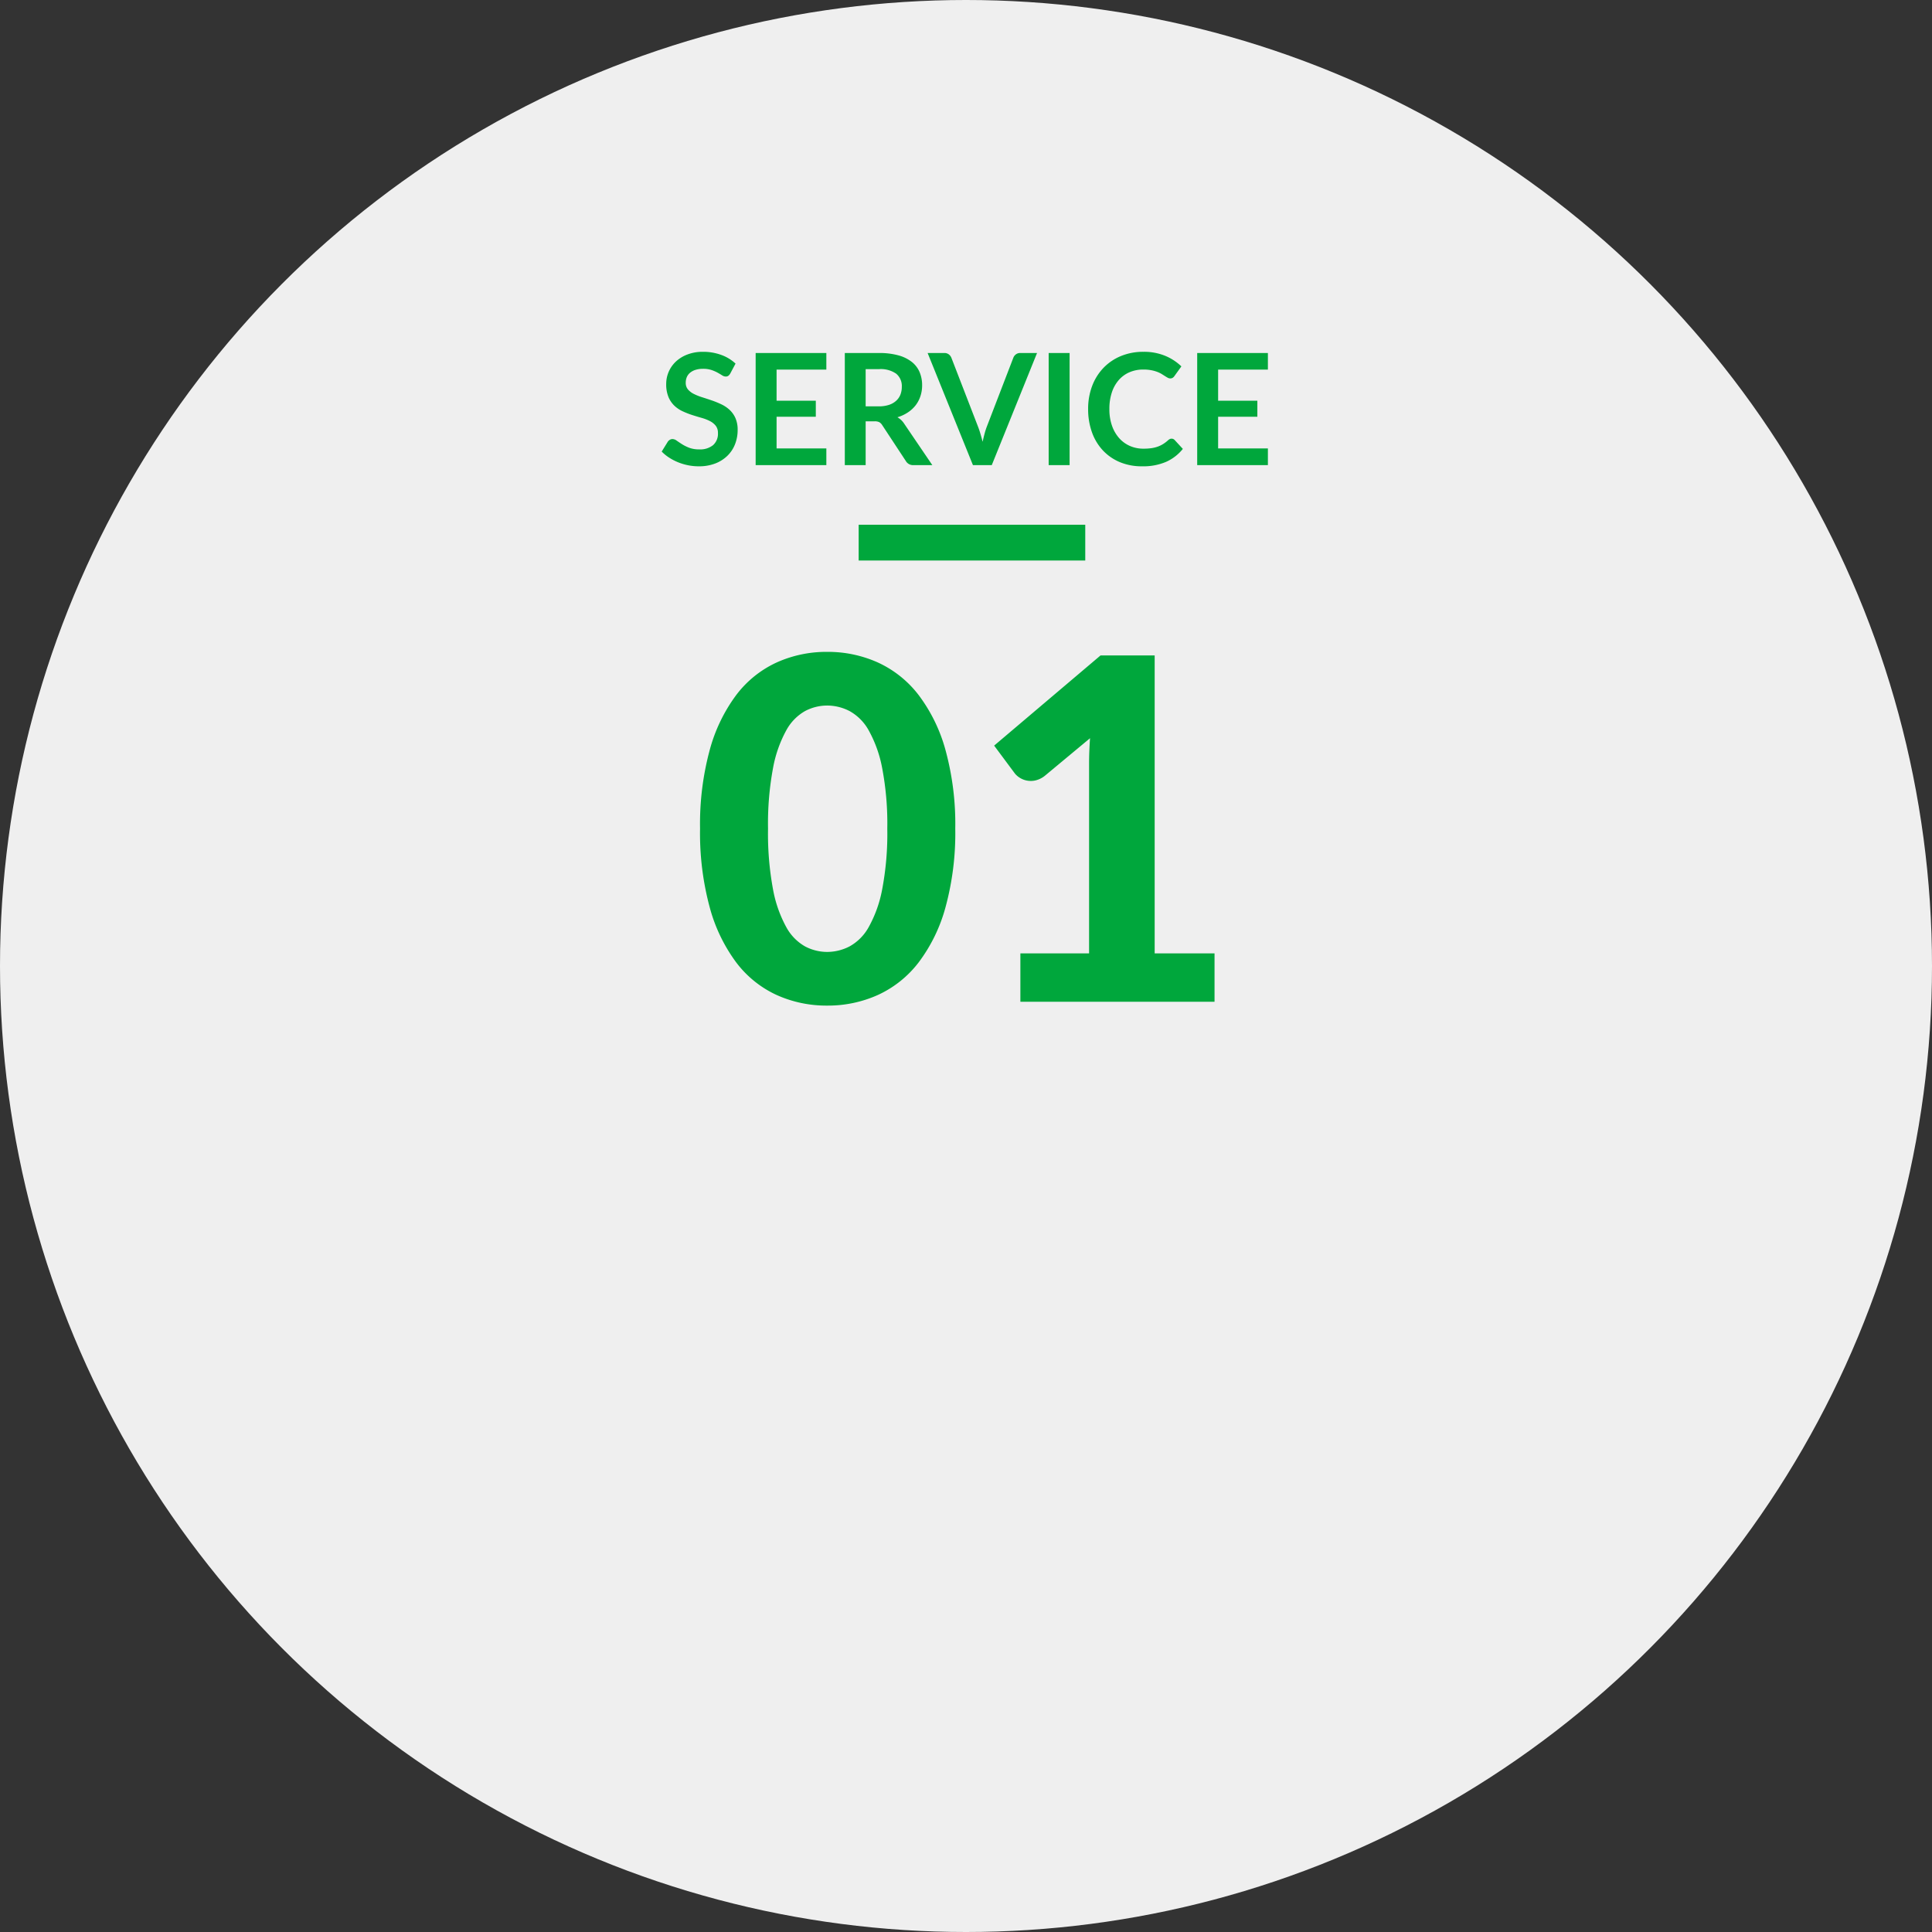
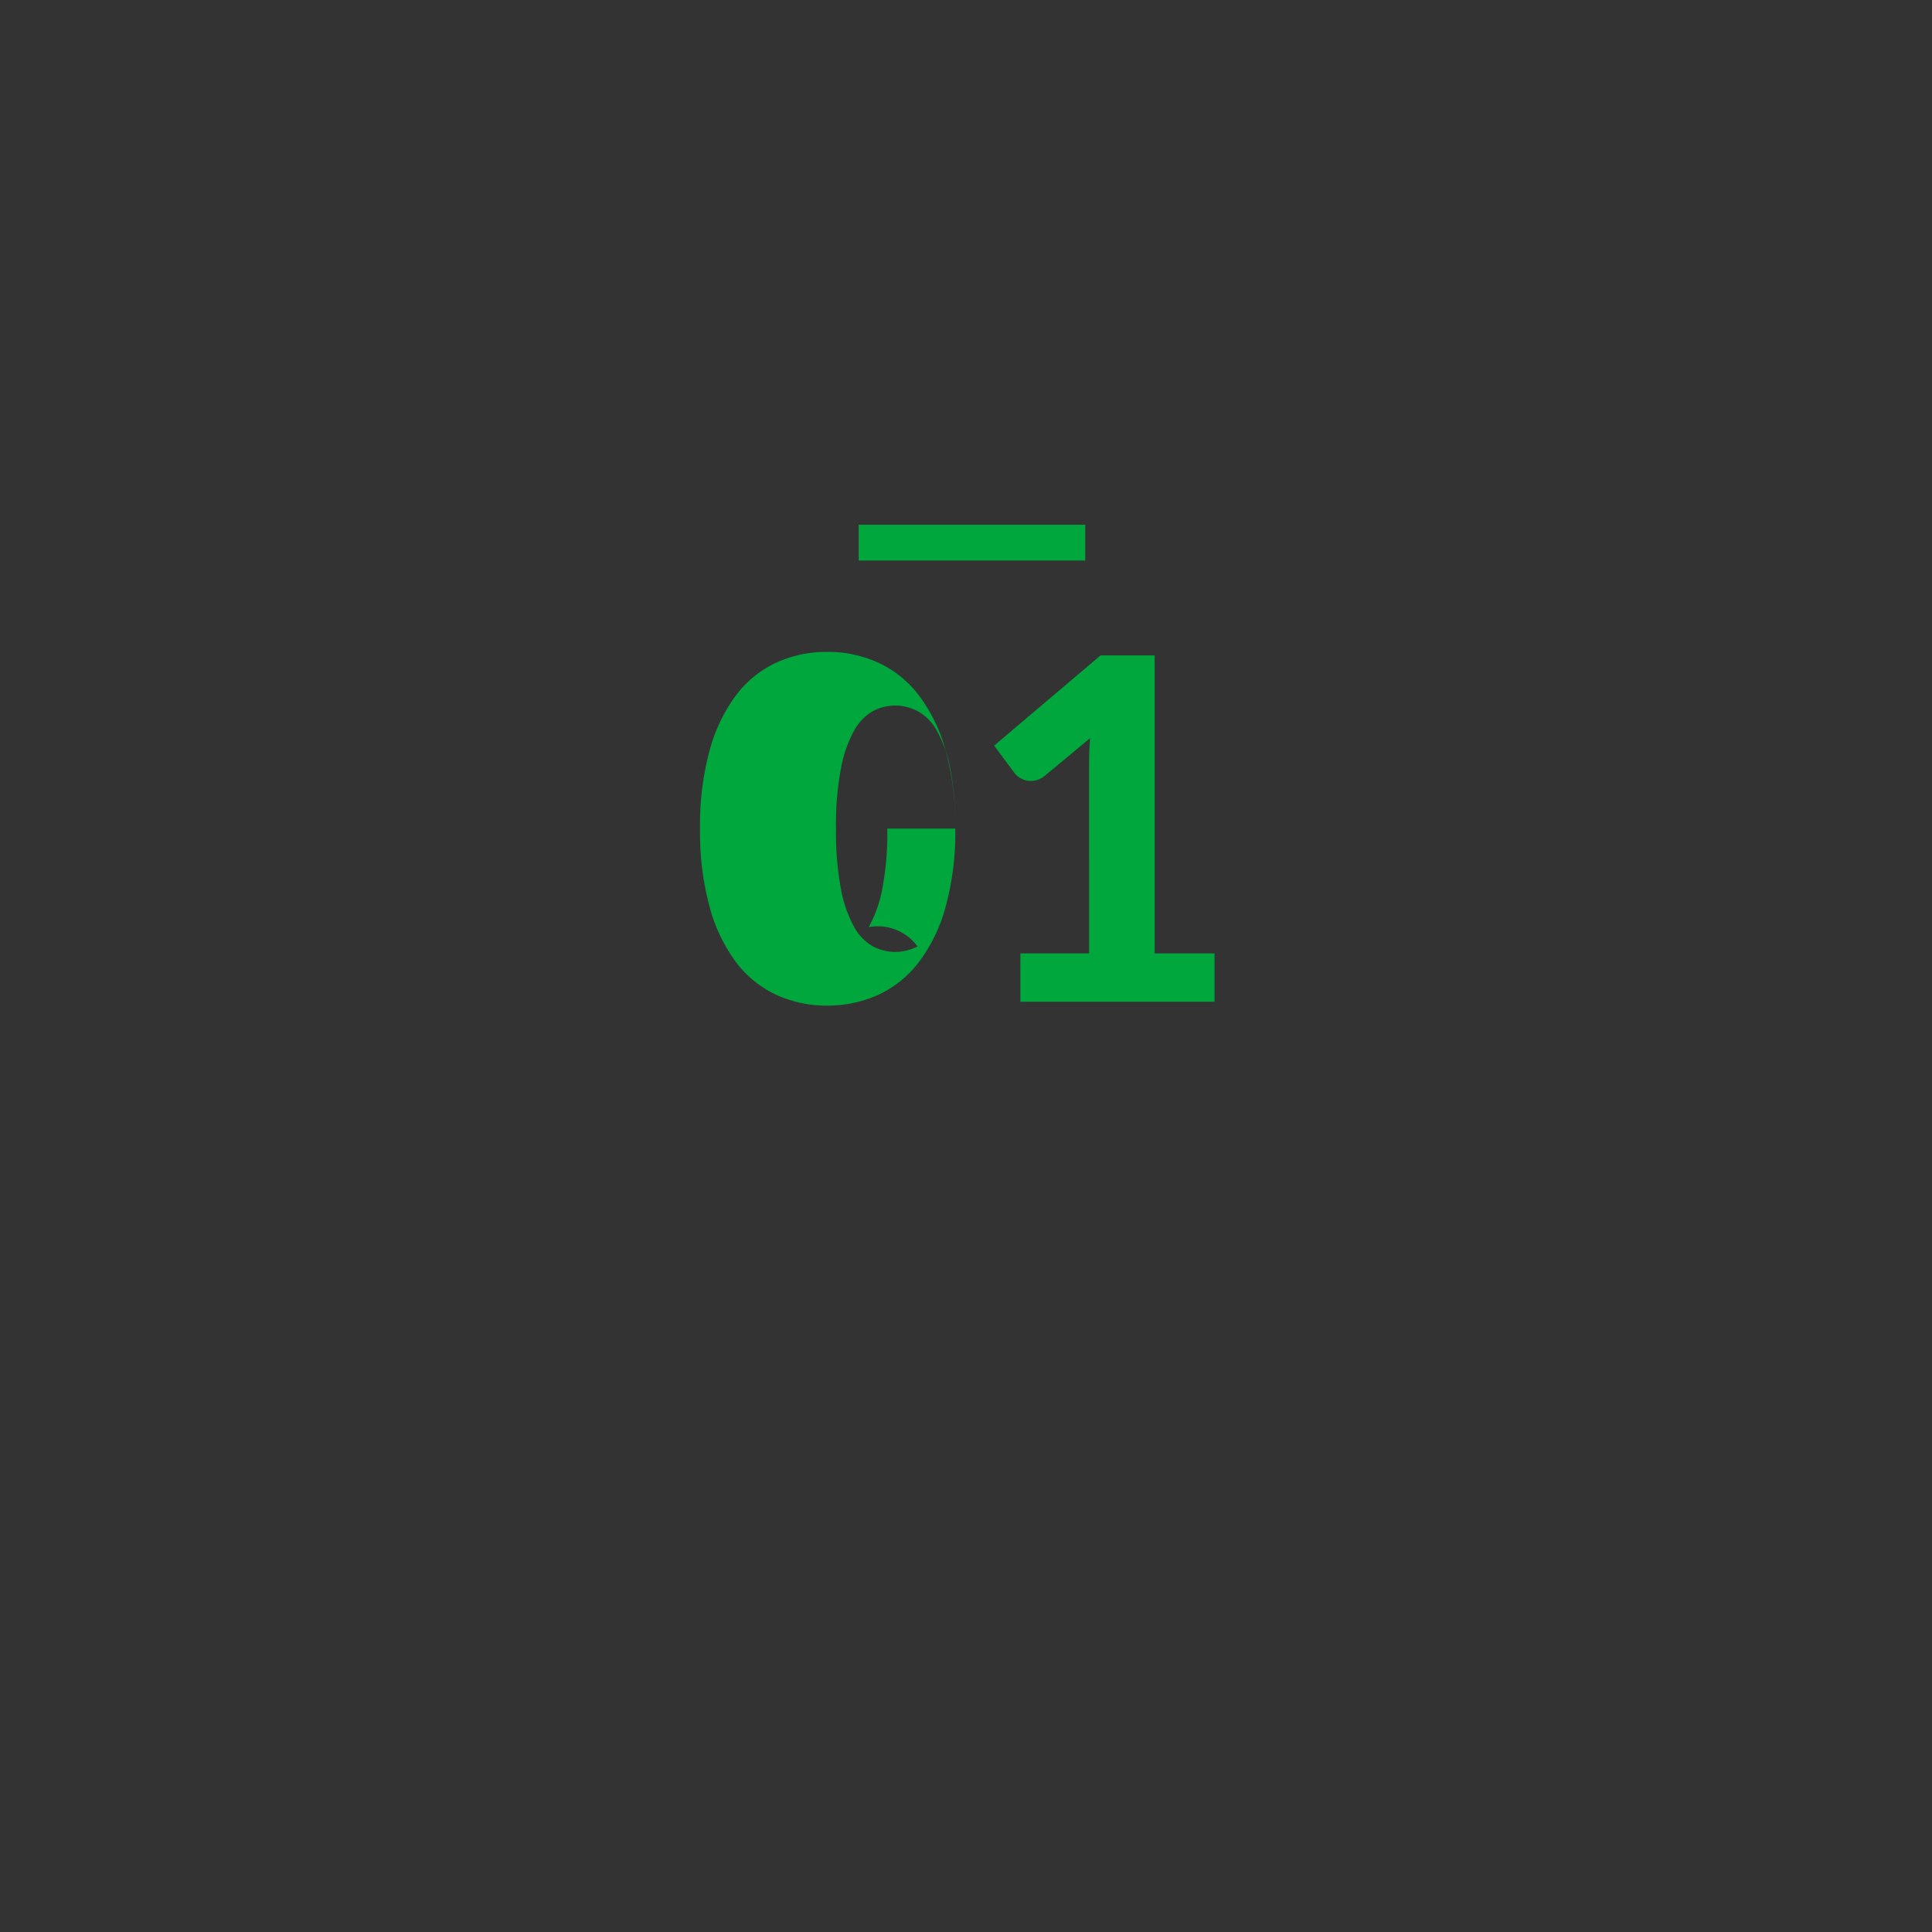
<svg xmlns="http://www.w3.org/2000/svg" width="162" height="162" viewBox="0 0 162 162">
  <rect x="0" y="0" width="162" height="162" fill="#333333" stroke="none" />
  <g transform="translate(-598 -1403)">
-     <circle cx="81" cy="81" r="81" transform="translate(598 1403)" fill="#efefef" />
-     <path d="M-.9-14.52a23.614,23.614,0,0,1-.82,6.6A13.584,13.584,0,0,1-3.98-3.29,9.059,9.059,0,0,1-7.39-.57a10.2,10.2,0,0,1-4.25.89,10.133,10.133,0,0,1-4.24-.89,8.919,8.919,0,0,1-3.38-2.72,13.681,13.681,0,0,1-2.23-4.63,23.889,23.889,0,0,1-.81-6.6,23.781,23.781,0,0,1,.81-6.59,13.688,13.688,0,0,1,2.23-4.62,8.919,8.919,0,0,1,3.38-2.72,10.133,10.133,0,0,1,4.24-.89,10.2,10.2,0,0,1,4.25.89,9.059,9.059,0,0,1,3.41,2.72,13.591,13.591,0,0,1,2.26,4.62A23.507,23.507,0,0,1-.9-14.52Zm-5.7,0a24.819,24.819,0,0,0-.43-5.08,10.44,10.44,0,0,0-1.13-3.16,4.118,4.118,0,0,0-1.61-1.62,4.1,4.1,0,0,0-1.87-.46,3.979,3.979,0,0,0-1.85.46,4.106,4.106,0,0,0-1.58,1.62,10.473,10.473,0,0,0-1.11,3.16,25.393,25.393,0,0,0-.42,5.08,25.518,25.518,0,0,0,.42,5.1,10.473,10.473,0,0,0,1.11,3.16,4.106,4.106,0,0,0,1.58,1.62,3.979,3.979,0,0,0,1.85.46,4.1,4.1,0,0,0,1.87-.46A4.118,4.118,0,0,0-8.16-6.26,10.44,10.44,0,0,0-7.03-9.42,24.941,24.941,0,0,0-6.6-14.52ZM20.84-4.06V0H4.56V-4.06h5.76V-19.94q0-.52.02-1.06t.06-1.1L6.6-18.94a2.007,2.007,0,0,1-.78.38,1.752,1.752,0,0,1-.72.01,1.718,1.718,0,0,1-.6-.24,1.633,1.633,0,0,1-.4-.35L2.36-21.48l8.92-7.56h4.54V-4.06Z" transform="translate(679 1487)" fill="#00a73c" />
+     <path d="M-.9-14.52a23.614,23.614,0,0,1-.82,6.6A13.584,13.584,0,0,1-3.98-3.29,9.059,9.059,0,0,1-7.39-.57a10.2,10.2,0,0,1-4.25.89,10.133,10.133,0,0,1-4.24-.89,8.919,8.919,0,0,1-3.38-2.72,13.681,13.681,0,0,1-2.23-4.63,23.889,23.889,0,0,1-.81-6.6,23.781,23.781,0,0,1,.81-6.59,13.688,13.688,0,0,1,2.23-4.62,8.919,8.919,0,0,1,3.38-2.72,10.133,10.133,0,0,1,4.24-.89,10.2,10.2,0,0,1,4.25.89,9.059,9.059,0,0,1,3.41,2.72,13.591,13.591,0,0,1,2.26,4.62A23.507,23.507,0,0,1-.9-14.52Za24.819,24.819,0,0,0-.43-5.08,10.44,10.44,0,0,0-1.13-3.16,4.118,4.118,0,0,0-1.61-1.62,4.1,4.1,0,0,0-1.87-.46,3.979,3.979,0,0,0-1.85.46,4.106,4.106,0,0,0-1.58,1.62,10.473,10.473,0,0,0-1.11,3.16,25.393,25.393,0,0,0-.42,5.08,25.518,25.518,0,0,0,.42,5.1,10.473,10.473,0,0,0,1.11,3.16,4.106,4.106,0,0,0,1.58,1.62,3.979,3.979,0,0,0,1.85.46,4.1,4.1,0,0,0,1.87-.46A4.118,4.118,0,0,0-8.16-6.26,10.44,10.44,0,0,0-7.03-9.42,24.941,24.941,0,0,0-6.6-14.52ZM20.84-4.06V0H4.56V-4.06h5.76V-19.94q0-.52.02-1.06t.06-1.1L6.6-18.94a2.007,2.007,0,0,1-.78.38,1.752,1.752,0,0,1-.72.01,1.718,1.718,0,0,1-.6-.24,1.633,1.633,0,0,1-.4-.35L2.36-21.48l8.92-7.56h4.54V-4.06Z" transform="translate(679 1487)" fill="#00a73c" />
    <g transform="translate(362 482)">
-       <path d="M-19.763-7.689a.6.6,0,0,1-.166.2.369.369,0,0,1-.218.062.561.561,0,0,1-.3-.1q-.159-.1-.38-.224a3.131,3.131,0,0,0-.517-.224,2.172,2.172,0,0,0-.7-.1,2.086,2.086,0,0,0-.637.088,1.338,1.338,0,0,0-.458.244.974.974,0,0,0-.276.374A1.227,1.227,0,0,0-23.5-6.9a.831.831,0,0,0,.185.553,1.547,1.547,0,0,0,.491.377,4.554,4.554,0,0,0,.7.28q.39.123.8.263a7.531,7.531,0,0,1,.8.325,2.759,2.759,0,0,1,.7.468,2.121,2.121,0,0,1,.491.692,2.4,2.4,0,0,1,.185.995,3.24,3.24,0,0,1-.218,1.193,2.752,2.752,0,0,1-.637.968,3,3,0,0,1-1.024.65A3.769,3.769,0,0,1-22.422.1a4.464,4.464,0,0,1-.884-.088,4.653,4.653,0,0,1-.835-.25,4.474,4.474,0,0,1-.751-.39,3.62,3.62,0,0,1-.624-.507L-25-1.97a.548.548,0,0,1,.169-.153.426.426,0,0,1,.221-.062.62.62,0,0,1,.351.133q.189.133.449.3a3.53,3.53,0,0,0,.608.3,2.337,2.337,0,0,0,.835.133,1.714,1.714,0,0,0,1.157-.354A1.272,1.272,0,0,0-20.8-2.7a.945.945,0,0,0-.185-.6,1.5,1.5,0,0,0-.491-.393,3.664,3.664,0,0,0-.7-.27q-.39-.11-.793-.24a6.838,6.838,0,0,1-.793-.312,2.569,2.569,0,0,1-.7-.475,2.159,2.159,0,0,1-.491-.731,2.787,2.787,0,0,1-.185-1.082,2.562,2.562,0,0,1,.2-1,2.584,2.584,0,0,1,.595-.864,2.914,2.914,0,0,1,.962-.6A3.533,3.533,0,0,1-22.058-9.5a4.384,4.384,0,0,1,1.534.26,3.463,3.463,0,0,1,1.2.728Zm3.88-.319V-5.4h3.289v1.345h-3.289V-1.4h4.173V0h-5.928V-9.4h5.928v1.391Zm8.561,3.081a2.706,2.706,0,0,0,.861-.123,1.665,1.665,0,0,0,.6-.341A1.371,1.371,0,0,0-5.5-5.908a1.787,1.787,0,0,0,.117-.657,1.335,1.335,0,0,0-.471-1.1A2.254,2.254,0,0,0-7.3-8.047H-8.414v3.12ZM-2.824,0H-4.4a.693.693,0,0,1-.65-.351L-7.03-3.361a.693.693,0,0,0-.244-.24.854.854,0,0,0-.393-.071h-.747V0h-1.748V-9.4H-7.3a5.959,5.959,0,0,1,1.641.2,3.14,3.14,0,0,1,1.125.556,2.174,2.174,0,0,1,.647.855,2.811,2.811,0,0,1,.208,1.1,2.838,2.838,0,0,1-.14.9,2.6,2.6,0,0,1-.4.767,2.716,2.716,0,0,1-.65.6,3.26,3.26,0,0,1-.881.41,1.709,1.709,0,0,1,.312.231,1.64,1.64,0,0,1,.26.315ZM5.957-9.4,2.161,0H.582l-3.8-9.4h1.4a.589.589,0,0,1,.37.111A.676.676,0,0,1-1.225-9L.991-3.27q.111.28.211.614t.192.7q.078-.364.169-.7a5.842,5.842,0,0,1,.2-.614L3.968-9a.615.615,0,0,1,.2-.273A.575.575,0,0,1,4.547-9.4ZM8.687,0H6.932V-9.4H8.687Zm8.554-2.217a.349.349,0,0,1,.253.111l.689.747A3.784,3.784,0,0,1,16.777-.273,4.849,4.849,0,0,1,14.771.1,4.738,4.738,0,0,1,12.89-.254a4.148,4.148,0,0,1-1.427-.995,4.354,4.354,0,0,1-.907-1.521A5.709,5.709,0,0,1,10.241-4.7a5.374,5.374,0,0,1,.338-1.94,4.46,4.46,0,0,1,.952-1.518A4.31,4.31,0,0,1,13-9.149,4.862,4.862,0,0,1,14.882-9.5a4.63,4.63,0,0,1,1.823.338,4.344,4.344,0,0,1,1.355.884l-.585.813a.531.531,0,0,1-.133.136.378.378,0,0,1-.224.059.429.429,0,0,1-.2-.055q-.1-.055-.228-.136T16.4-7.644a2.354,2.354,0,0,0-.377-.179,3.077,3.077,0,0,0-.5-.136,3.435,3.435,0,0,0-.653-.055,2.9,2.9,0,0,0-1.154.224,2.507,2.507,0,0,0-.9.65,3,3,0,0,0-.585,1.04,4.358,4.358,0,0,0-.208,1.4,4.117,4.117,0,0,0,.224,1.411,3.1,3.1,0,0,0,.608,1.04,2.6,2.6,0,0,0,.9.647,2.793,2.793,0,0,0,1.118.224,4.87,4.87,0,0,0,.647-.039,2.746,2.746,0,0,0,.533-.124,2.366,2.366,0,0,0,.462-.218,2.884,2.884,0,0,0,.432-.328.616.616,0,0,1,.136-.094A.33.33,0,0,1,17.241-2.217Zm3.9-5.792V-5.4H24.43v1.345H21.141V-1.4h4.173V0H19.386V-9.4h5.928v1.391Z" transform="translate(317 960)" fill="#00a73c" />
      <rect width="19" height="3" transform="translate(308 965)" fill="#00a73c" />
    </g>
  </g>
</svg>